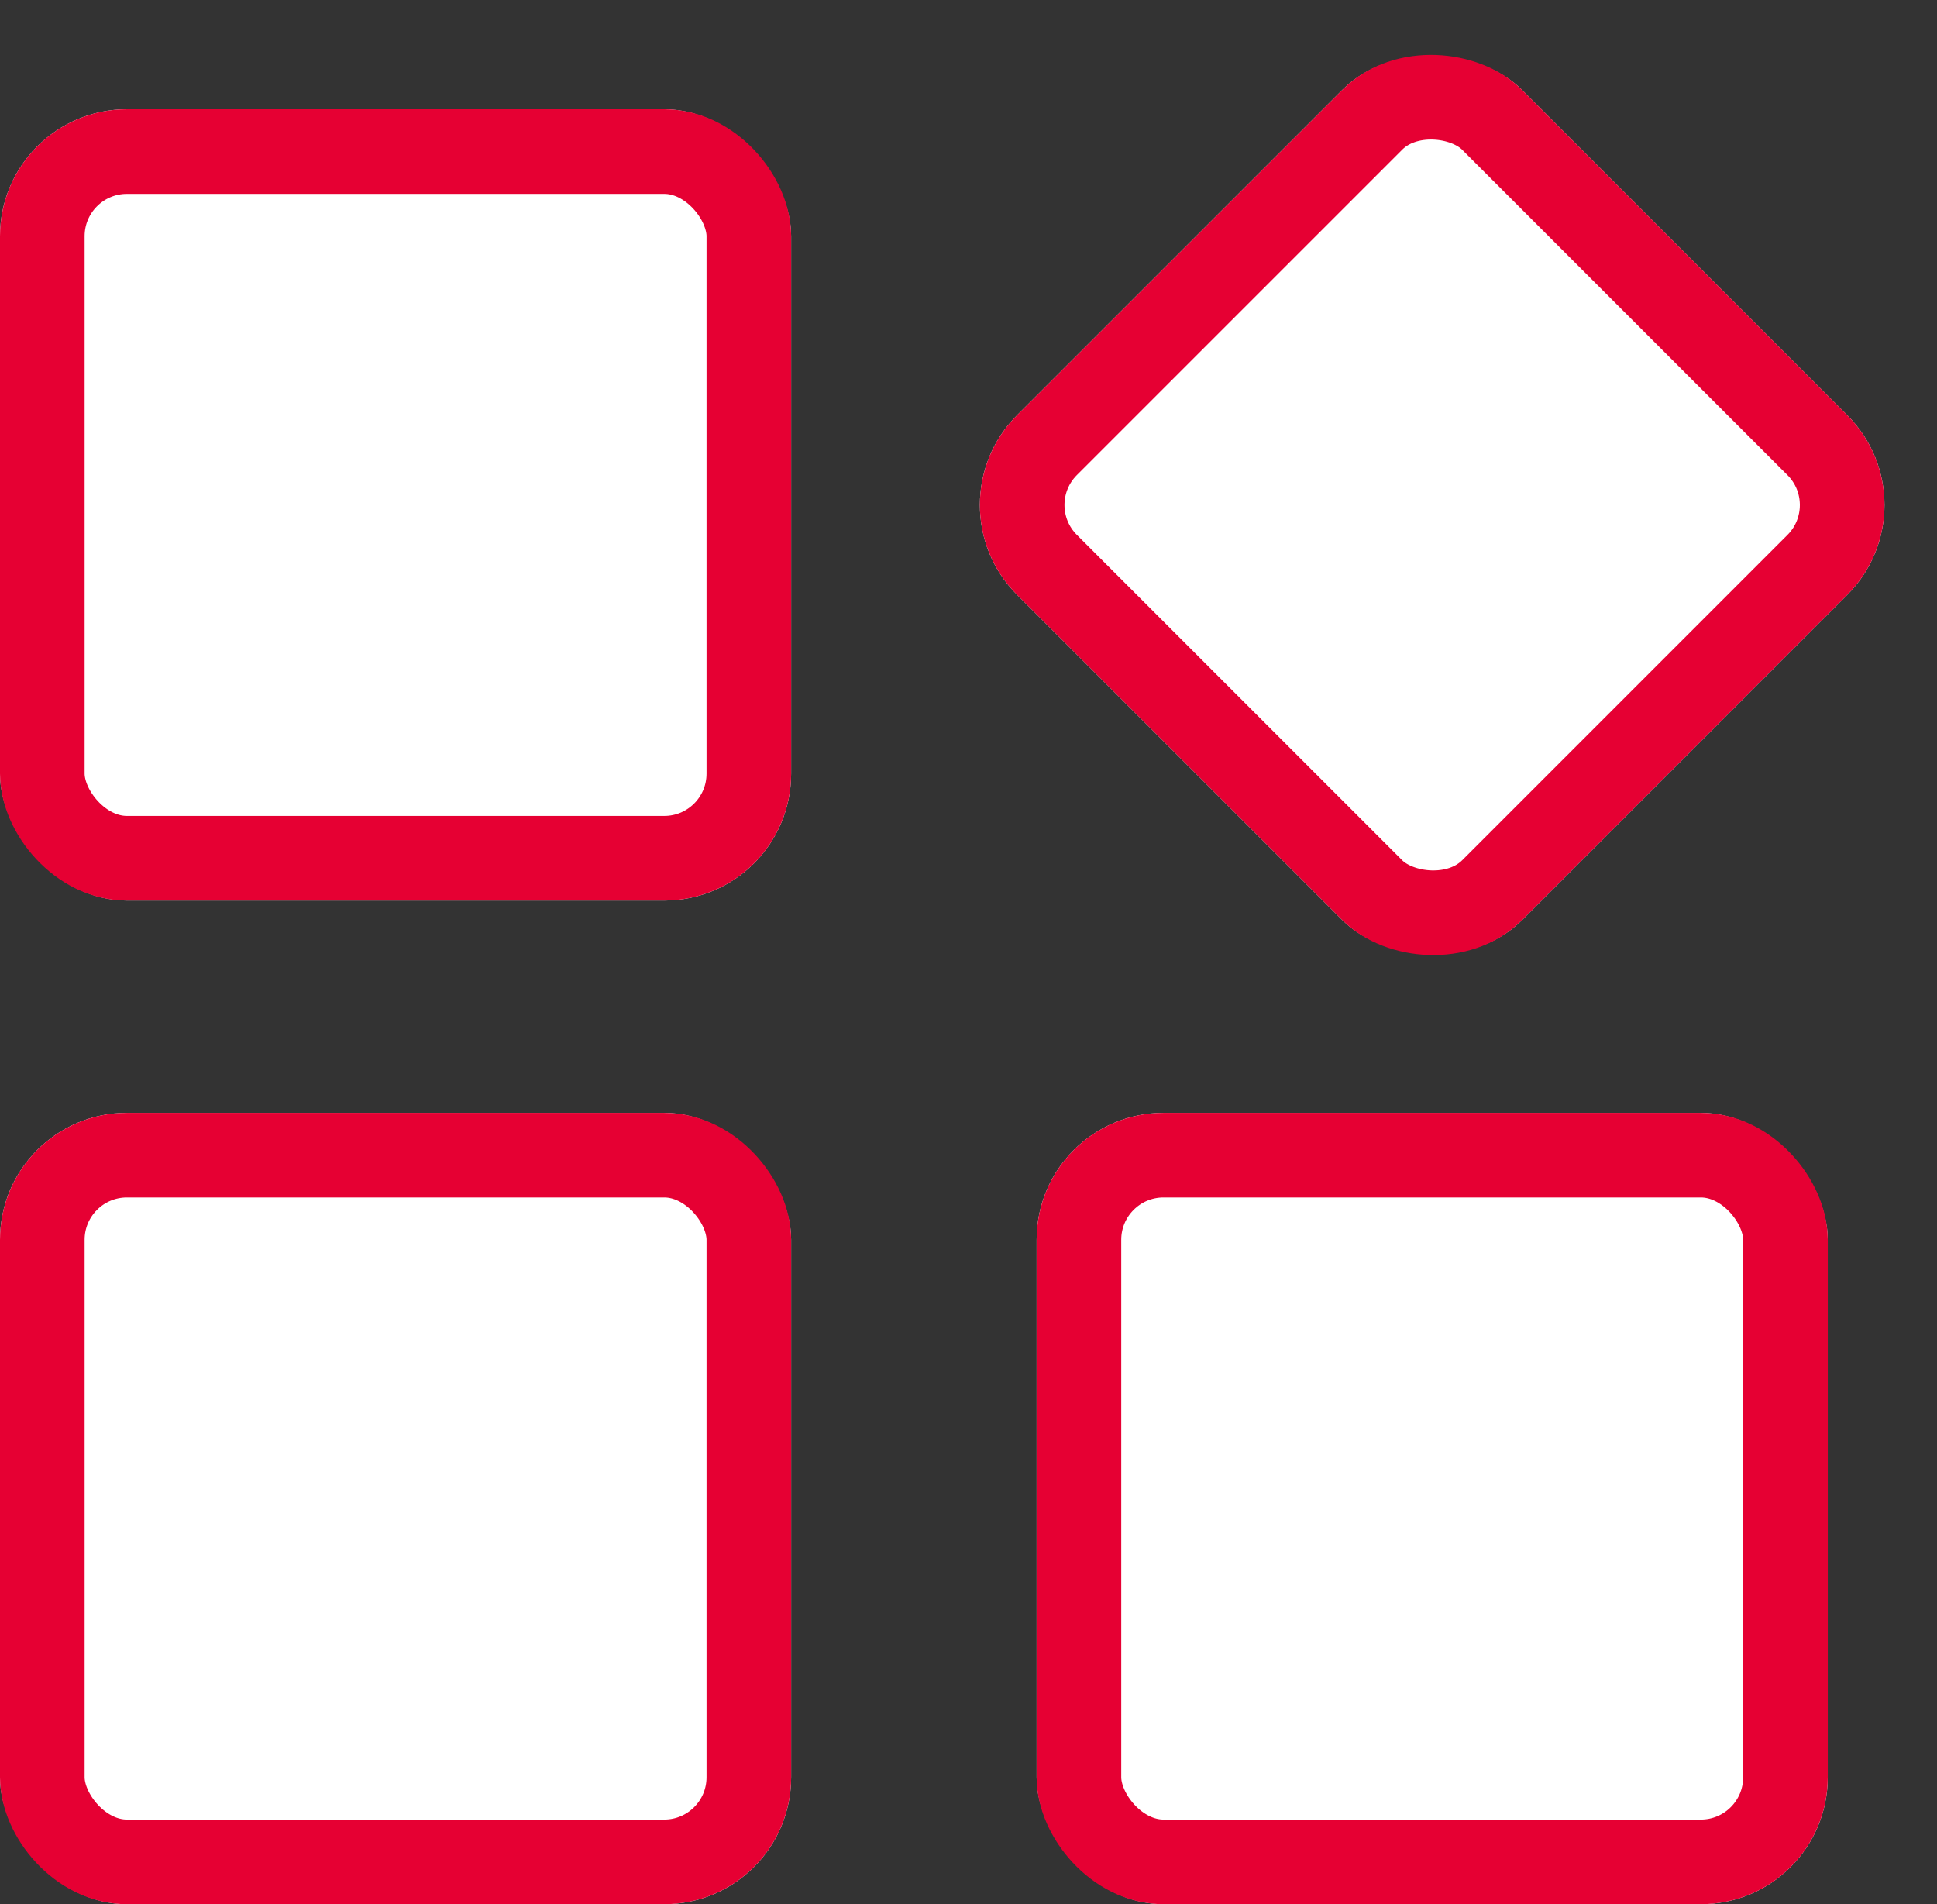
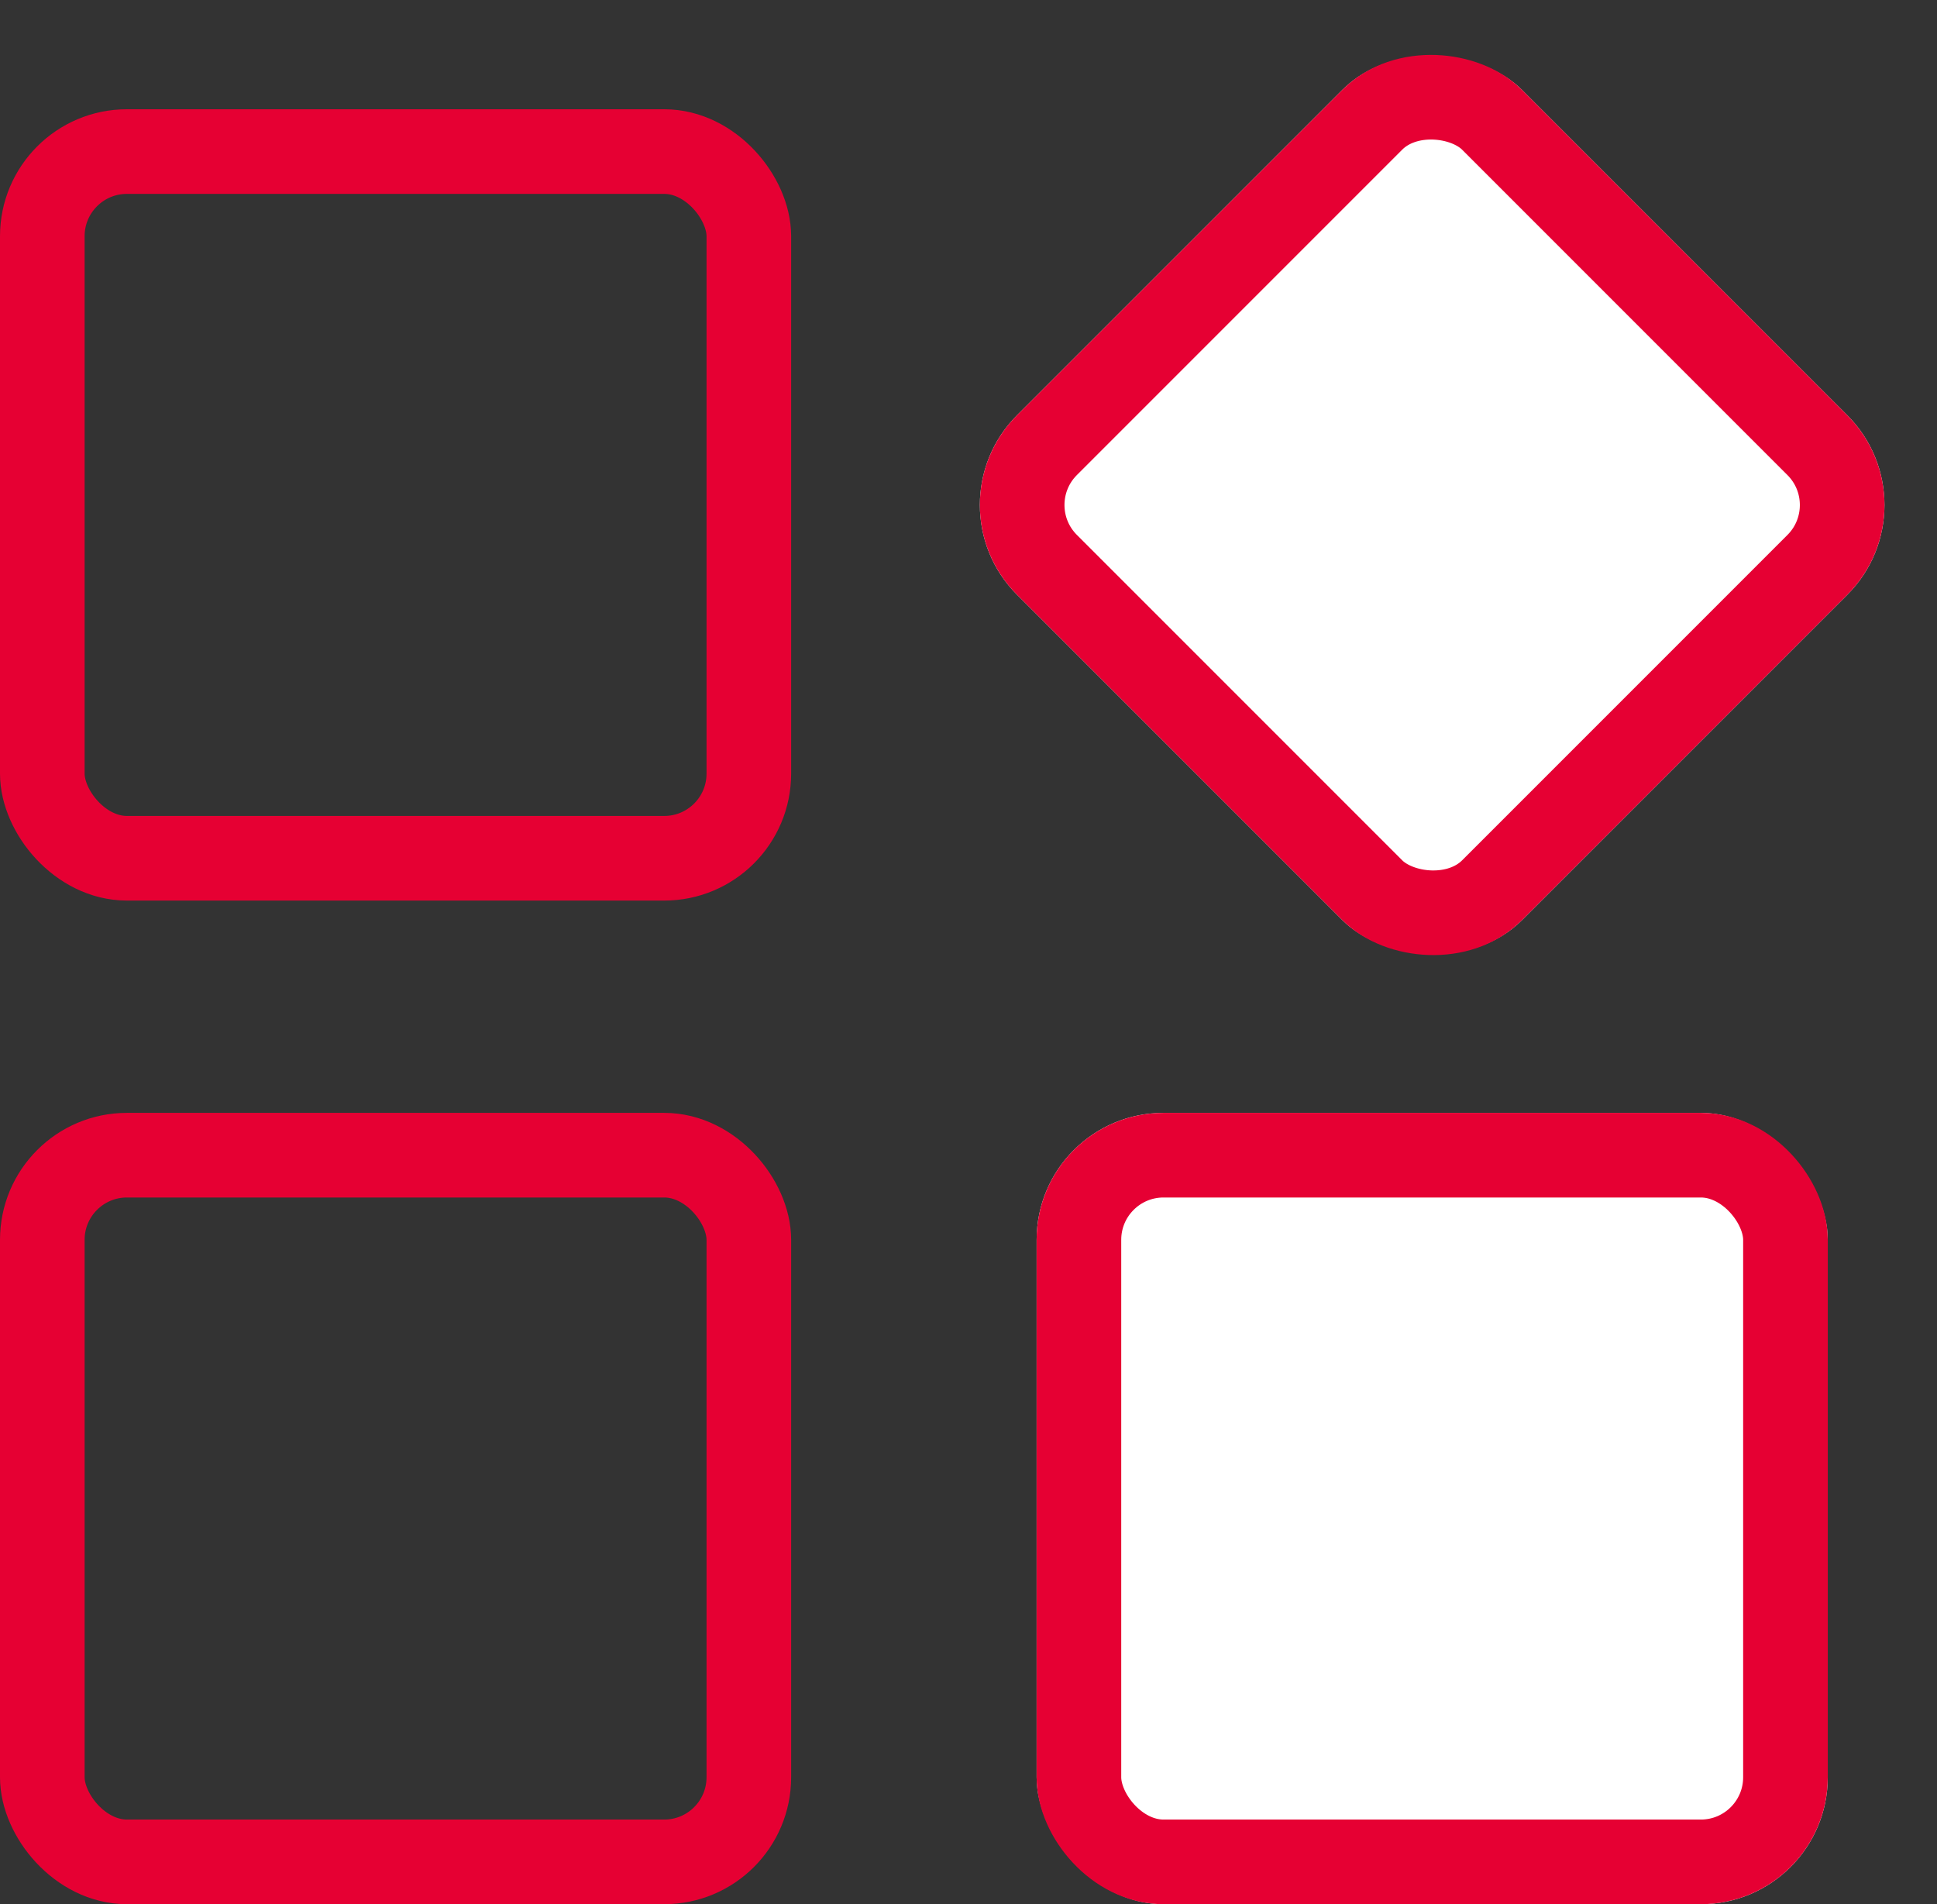
<svg xmlns="http://www.w3.org/2000/svg" width="45.784" height="45" viewBox="0 0 45.784 45">
  <rect x="0" y="0" width="45.784" height="45" fill="#333333" stroke="none" />
  <g id="Gruppe_654" data-name="Gruppe 654" transform="translate(-1027.898 -4258.67)">
    <g id="Rechteck_244" data-name="Rechteck 244" transform="translate(1027.898 4284.97)" fill="#fff" stroke="#e60033" stroke-width="2">
-       <rect width="18.7" height="18.701" rx="3" stroke="none" />
      <rect x="1" y="1" width="16.7" height="16.701" rx="2" fill="none" />
    </g>
    <g id="Rechteck_247" data-name="Rechteck 247" transform="translate(1052.4 4284.97)" fill="#fff" stroke="#e60033" stroke-width="2">
      <rect width="18.7" height="18.701" rx="3" stroke="none" />
      <rect x="1" y="1" width="16.7" height="16.701" rx="2" fill="none" />
    </g>
    <g id="Rechteck_245" data-name="Rechteck 245" transform="translate(1027.898 4261.252)" fill="#fff" stroke="#e60033" stroke-width="2">
-       <rect width="18.7" height="18.701" rx="3" stroke="none" />
      <rect x="1" y="1" width="16.7" height="16.701" rx="2" fill="none" />
    </g>
    <g id="Rechteck_246" data-name="Rechteck 246" transform="translate(1049.816 4270.604) rotate(-45)" fill="#fff" stroke="#e60033" stroke-width="2">
      <rect width="16.876" height="16.877" rx="3" stroke="none" />
      <rect x="1" y="1" width="14.876" height="14.877" rx="2" fill="none" />
    </g>
  </g>
</svg>